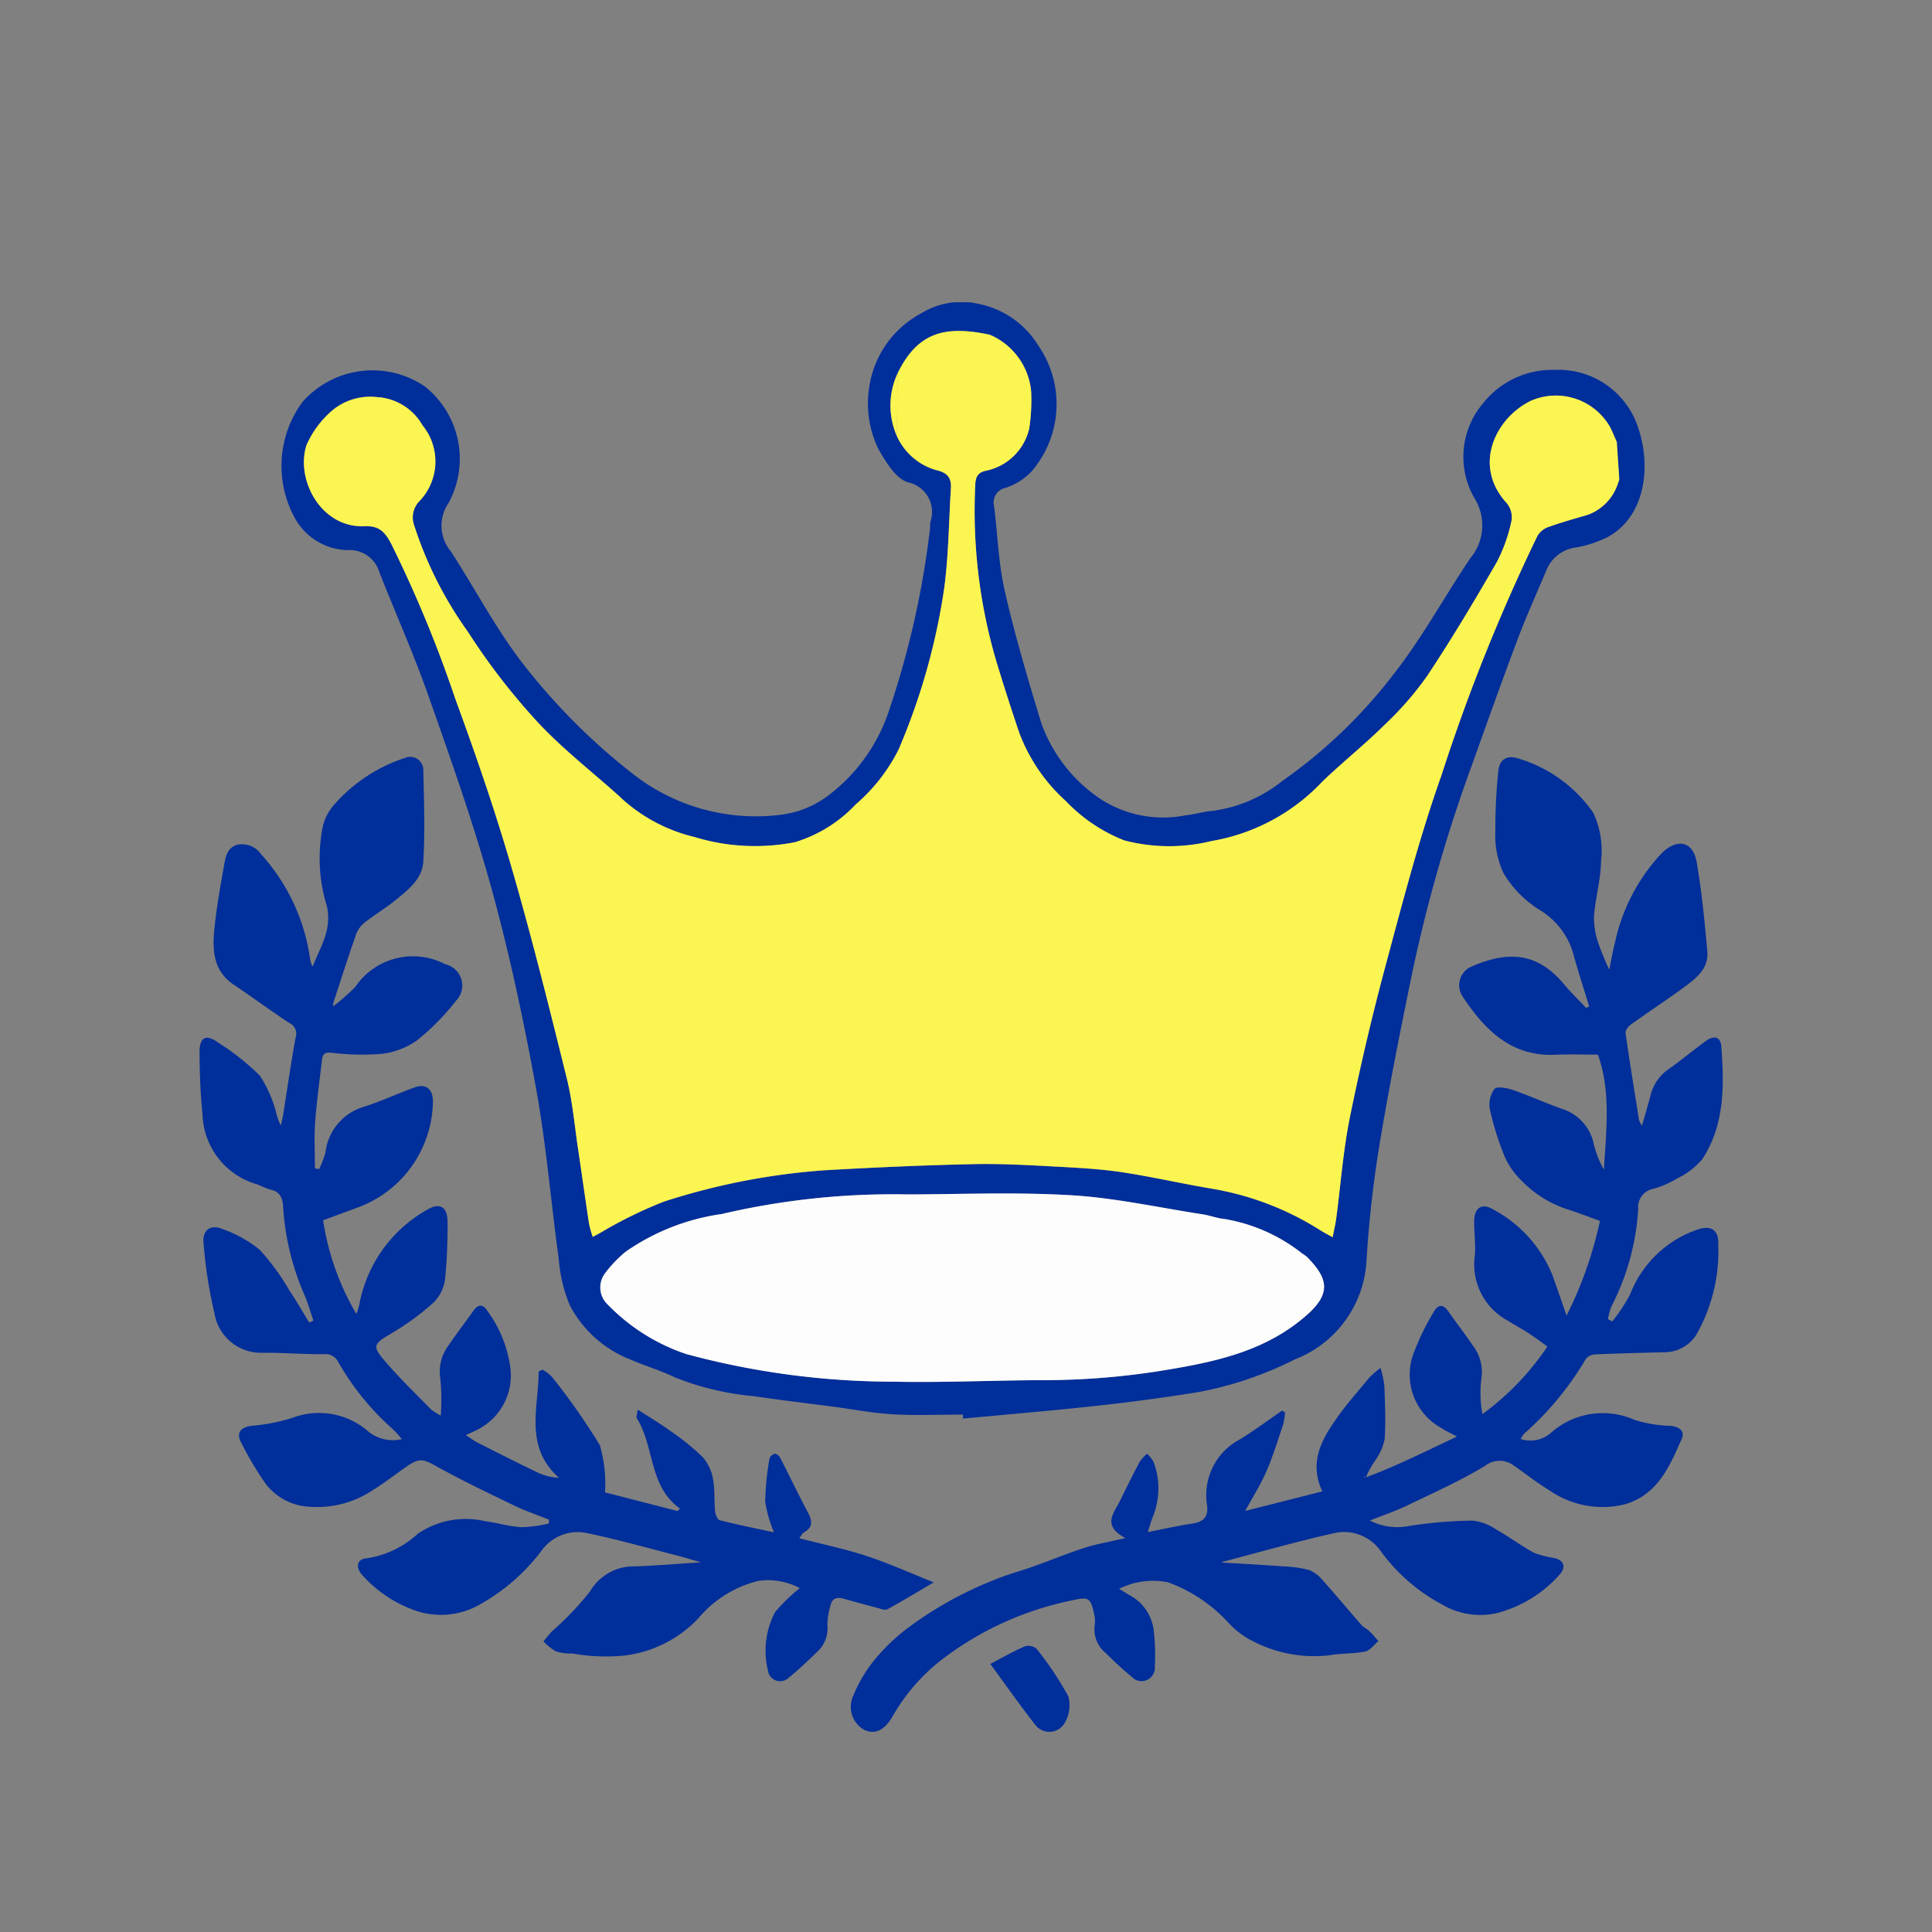
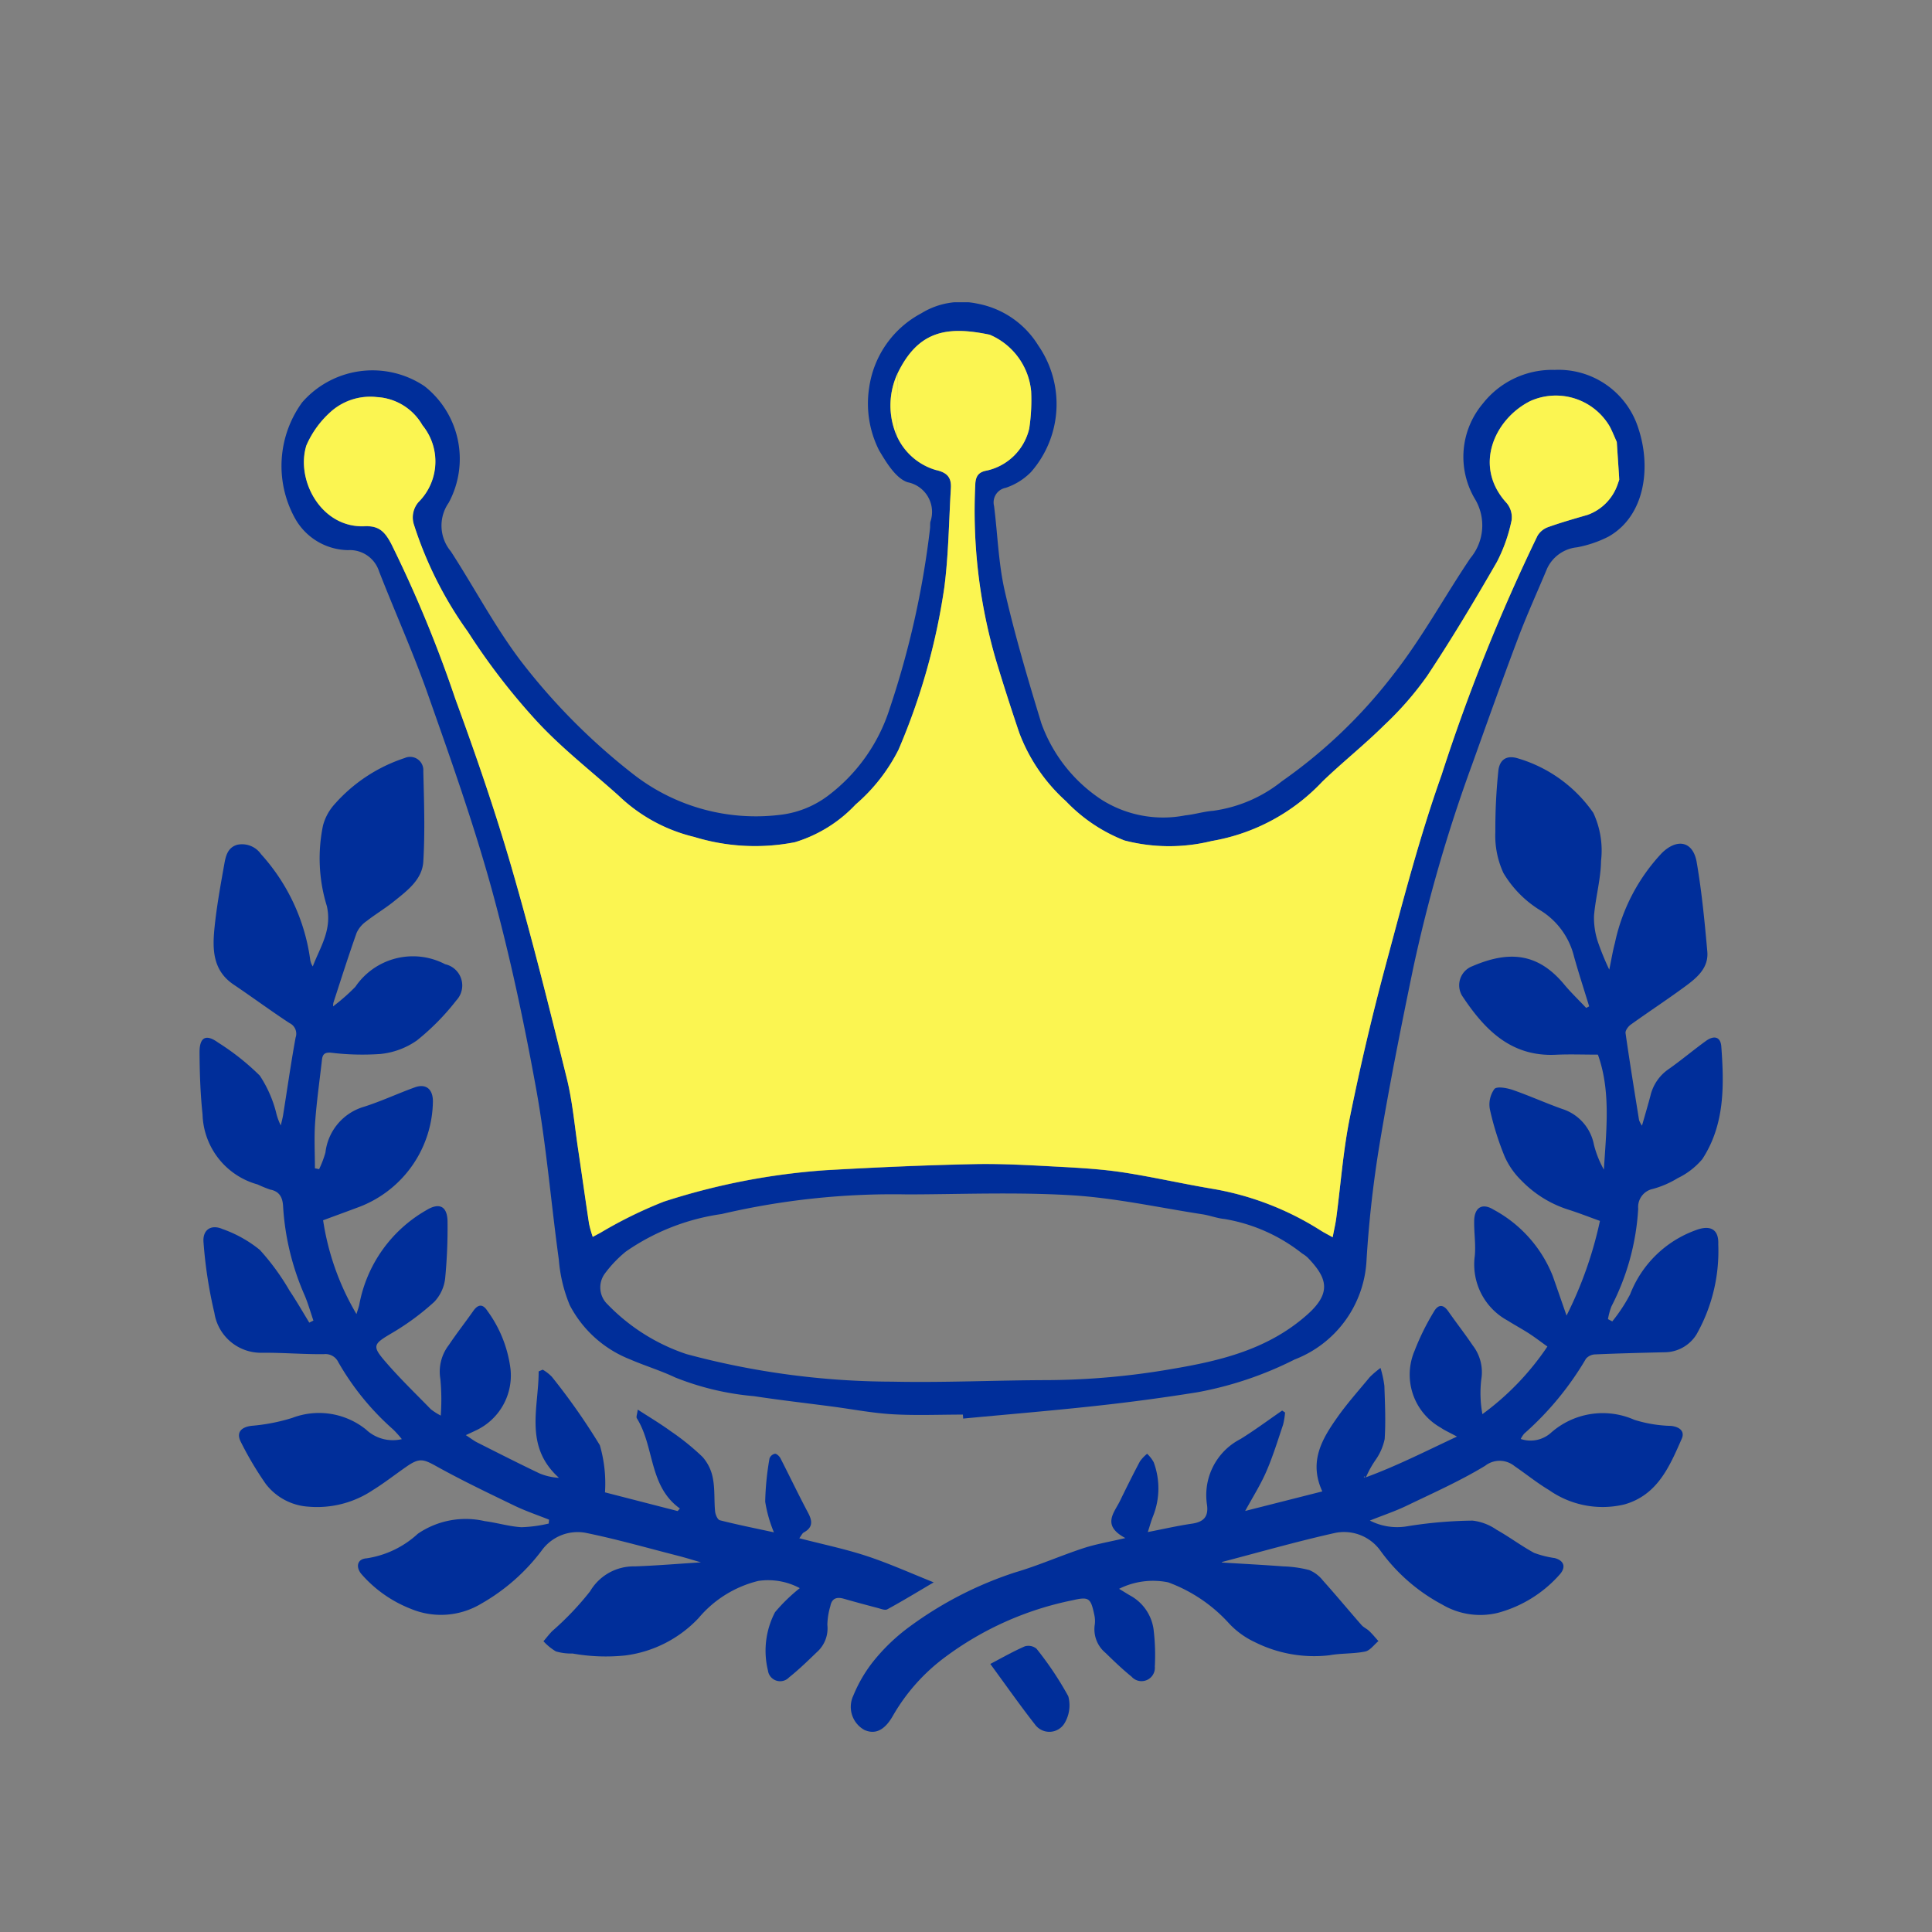
<svg xmlns="http://www.w3.org/2000/svg" width="100" height="100" viewBox="0 0 100 100">
  <rect x="0" y="0" width="100" height="100" fill="#808080" stroke="none" />
  <defs>
    <clipPath id="clip-path">
      <rect id="長方形_353" data-name="長方形 353" width="78.841" height="73.992" fill="none" />
    </clipPath>
  </defs>
  <g id="グループ_91" data-name="グループ 91" transform="translate(-790 -595)">
    <g id="グループ_74" data-name="グループ 74" transform="translate(800.328 610.646)">
      <g id="グループ_74-2" data-name="グループ 74" clip-path="url(#clip-path)">
        <path id="パス_786" data-name="パス 786" d="M81.831,77.9a3.089,3.089,0,0,0,1.946.294,22.476,22.476,0,0,1,3.371-.291,2.711,2.711,0,0,1,1.235.469c.664.372,1.277.836,1.947,1.2a5.1,5.1,0,0,0,1.07.27c.483.132.581.462.281.821a6.524,6.524,0,0,1-3.222,2.013,3.862,3.862,0,0,1-2.875-.423,9.373,9.373,0,0,1-3.2-2.783,2.319,2.319,0,0,0-2.321-.937c-1.962.436-3.9.991-5.844,1.5-.047.012-.081.066-.05.039,1.022.062,2.106.12,3.187.2a6.063,6.063,0,0,1,1.333.189,1.764,1.764,0,0,1,.711.542c.677.755,1.324,1.536,1.993,2.3.112.128.286.2.41.32.167.161.315.343.47.516-.227.188-.432.488-.687.54-.605.124-1.244.082-1.853.194a6.86,6.86,0,0,1-3.861-.683,4.33,4.33,0,0,1-1.394-1.035,7.935,7.935,0,0,0-3.087-2.057,3.923,3.923,0,0,0-2.541.335c.266.162.405.249.546.333a2.362,2.362,0,0,1,1.238,1.76,11.12,11.12,0,0,1,.065,1.933.69.69,0,0,1-1.206.518c-.47-.38-.907-.8-1.343-1.225a1.589,1.589,0,0,1-.559-1.466,1.474,1.474,0,0,0-.028-.525c-.183-.865-.283-.929-1.14-.732a16.5,16.5,0,0,0-6.586,2.945,9.944,9.944,0,0,0-2.677,3c-.432.777-.926,1.016-1.492.764a1.363,1.363,0,0,1-.573-1.781,7.251,7.251,0,0,1,1.029-1.763,9.893,9.893,0,0,1,1.9-1.815,19.27,19.27,0,0,1,5.457-2.8c1.193-.35,2.338-.86,3.521-1.249.637-.21,1.308-.32,2.172-.524-1.245-.663-.575-1.309-.27-1.939.331-.682.67-1.362,1.025-2.031a2,2,0,0,1,.372-.393,1.753,1.753,0,0,1,.34.438,3.886,3.886,0,0,1-.039,2.807c-.086.215-.147.44-.266.807.827-.16,1.554-.328,2.29-.435.589-.086.858-.354.776-.965a3.262,3.262,0,0,1,1.736-3.417c.738-.457,1.436-.978,2.152-1.471l.151.1a3.888,3.888,0,0,1-.105.638c-.274.811-.525,1.634-.866,2.417-.3.692-.711,1.338-1.094,2.041l3.993-1.012c-.721-1.558,0-2.735.8-3.866.508-.716,1.1-1.376,1.658-2.052a4.991,4.991,0,0,1,.554-.472,5.658,5.658,0,0,1,.2.924c.031.919.075,1.842.015,2.758a2.916,2.916,0,0,1-.477,1.088,5.262,5.262,0,0,0-.492.889c1.593-.586,3.085-1.345,4.712-2.107-.381-.208-.629-.313-.846-.464a3.149,3.149,0,0,1-1.345-3.986,12.611,12.611,0,0,1,.982-1.992c.2-.363.466-.461.757-.044.413.593.86,1.163,1.264,1.763a2.26,2.26,0,0,1,.447,1.757,6.009,6.009,0,0,0,.057,1.805,13.993,13.993,0,0,0,3.364-3.5c-.337-.241-.64-.474-.959-.681-.361-.232-.74-.435-1.1-.663a3.3,3.3,0,0,1-1.7-3.338c.059-.6-.042-1.212-.031-1.818.012-.7.416-.946,1-.587a6.713,6.713,0,0,1,3.062,3.422c.232.656.458,1.314.719,2.063a20.376,20.376,0,0,0,1.729-4.9c-.58-.208-1.1-.415-1.641-.585A5.837,5.837,0,0,1,89.674,60.3a4.018,4.018,0,0,1-.861-1.228,14.945,14.945,0,0,1-.769-2.449,1.373,1.373,0,0,1,.231-1.06c.13-.151.652-.055.957.05.864.3,1.7.68,2.562.985a2.412,2.412,0,0,1,1.631,1.837,5.2,5.2,0,0,0,.518,1.3c.123-2.032.37-4.059-.31-5.951-.753,0-1.472-.028-2.188.006-2.33.107-3.694-1.321-4.842-3.056a1.054,1.054,0,0,1,.533-1.528c1.891-.813,3.385-.695,4.745.936.357.429.762.817,1.146,1.224l.154-.081c-.262-.857-.54-1.711-.783-2.574a3.894,3.894,0,0,0-1.809-2.435,5.656,5.656,0,0,1-1.845-1.892,4.615,4.615,0,0,1-.419-2.14,28.874,28.874,0,0,1,.15-3.1c.049-.617.417-.876,1-.7a7.24,7.24,0,0,1,3.92,2.824,4.6,4.6,0,0,1,.4,2.49c-.012.948-.285,1.888-.363,2.838a3.949,3.949,0,0,0,.2,1.35,13.92,13.92,0,0,0,.589,1.438c.12-.574.185-.985.293-1.382a9.713,9.713,0,0,1,2.439-4.663c.789-.762,1.6-.6,1.791.471.265,1.533.414,3.088.552,4.639.076.845-.538,1.357-1.141,1.8-.925.681-1.888,1.311-2.822,1.982-.132.094-.288.305-.269.439.214,1.5.459,3,.7,4.506a1.348,1.348,0,0,0,.151.284c.167-.591.315-1.081.444-1.576a2.307,2.307,0,0,1,.949-1.36c.654-.461,1.268-.98,1.917-1.449.428-.309.758-.209.795.283.15,2.022.184,4.051-.983,5.835a3.84,3.84,0,0,1-1.273.984,4.946,4.946,0,0,1-1.289.558.955.955,0,0,0-.756,1.022,12.568,12.568,0,0,1-1.382,5.051,3.363,3.363,0,0,0-.182.666l.222.118a8.554,8.554,0,0,0,.923-1.4,5.727,5.727,0,0,1,3.363-3.309c.761-.3,1.236-.088,1.2.722a8.756,8.756,0,0,1-1.125,4.658,1.95,1.95,0,0,1-1.669.926c-1.192.028-2.383.058-3.574.11a.661.661,0,0,0-.48.225A15.86,15.86,0,0,1,89.819,73.4a1.406,1.406,0,0,0-.18.277,1.585,1.585,0,0,0,1.555-.312,4.039,4.039,0,0,1,4.326-.679A6.913,6.913,0,0,0,97.414,73c.442.045.731.274.559.665-.631,1.434-1.251,2.913-2.969,3.4A4.831,4.831,0,0,1,91.1,76.32c-.619-.37-1.184-.83-1.782-1.238a1.219,1.219,0,0,0-1.524-.015c-1.295.785-2.691,1.406-4.059,2.065-.579.28-1.195.484-1.9.766m-.3-2.275-.02.036.075,0c-.006-.012-.009-.029-.018-.037s-.024,0-.037,0" transform="translate(-21.254 -14.842)" fill="#002e9a" fill-rule="evenodd" />
        <path id="パス_787" data-name="パス 787" d="M42.181,57.573c-1.213,0-2.429.053-3.638-.017-1.046-.06-2.084-.263-3.126-.4-1.351-.178-2.7-.331-4.05-.537a14.255,14.255,0,0,1-4.083-.971c-.754-.358-1.562-.6-2.33-.933a5.987,5.987,0,0,1-3.119-2.8,7.712,7.712,0,0,1-.567-2.354c-.407-2.959-.648-5.947-1.181-8.882-.628-3.459-1.363-6.91-2.294-10.3-.937-3.4-2.124-6.743-3.3-10.078-.757-2.154-1.7-4.244-2.53-6.372a1.589,1.589,0,0,0-1.611-1.1A3.2,3.2,0,0,1,7.59,11.143,5.6,5.6,0,0,1,7.982,5.18a4.829,4.829,0,0,1,6.334-.836,4.786,4.786,0,0,1,1.249,6.034,2.073,2.073,0,0,0,.11,2.512c1.213,1.869,2.256,3.86,3.591,5.633a32.58,32.58,0,0,0,5.888,5.93,10.314,10.314,0,0,0,7.532,2.081,5.088,5.088,0,0,0,2.508-.989,9.081,9.081,0,0,0,3.2-4.522,46.067,46.067,0,0,0,2.085-9.307c.013-.117,0-.236.019-.351a1.565,1.565,0,0,0-1.174-2.049c-.613-.2-1.1-1.014-1.479-1.649a5.373,5.373,0,0,1-.514-3.257A5.173,5.173,0,0,1,40.024.573a3.951,3.951,0,0,1,2.92-.5,4.715,4.715,0,0,1,3.139,2.163,5.336,5.336,0,0,1-.373,6.547,3.285,3.285,0,0,1-1.315.821.768.768,0,0,0-.6.946c.186,1.471.227,2.975.557,4.412.527,2.3,1.2,4.571,1.89,6.828a7.96,7.96,0,0,0,3.11,3.952,5.965,5.965,0,0,0,4.336.816c.485-.049.959-.2,1.443-.237a7.268,7.268,0,0,0,3.564-1.531A26.152,26.152,0,0,0,64.437,19.3c1.494-1.894,2.657-4.047,4.011-6.055a2.648,2.648,0,0,0,.218-3.095,4.276,4.276,0,0,1,.426-4.905A4.565,4.565,0,0,1,72.811,3.5,4.331,4.331,0,0,1,77.145,6.53c.669,2.011.348,4.521-1.54,5.595a5.964,5.964,0,0,1-1.637.558,1.92,1.92,0,0,0-1.546,1.094c-.505,1.208-1.049,2.4-1.512,3.626-.815,2.156-1.587,4.33-2.364,6.5A78.628,78.628,0,0,0,65.486,34.48c-.621,3-1.224,6.014-1.728,9.04a58.876,58.876,0,0,0-.684,6.049,5.817,5.817,0,0,1-3.722,5.152,18.535,18.535,0,0,1-5.027,1.695q-2.622.421-5.265.707c-2.285.25-4.577.44-6.866.656,0-.069-.009-.137-.013-.206M76.153,9.188c0-.063-.006-.125-.009-.188q-.059-.887-.118-1.772c-.121-.267-.228-.542-.364-.8a3.231,3.231,0,0,0-4.109-1.316c-1.822.908-3,3.357-1.226,5.284a1.144,1.144,0,0,1,.252.9,8.3,8.3,0,0,1-.759,2.147c-1.15,2-2.333,3.977-3.606,5.895a16.714,16.714,0,0,1-2.229,2.556c-1.026,1.014-2.163,1.914-3.2,2.918a10.221,10.221,0,0,1-5.727,3.075,9.188,9.188,0,0,1-4.516-.029,8.406,8.406,0,0,1-3.029-2.034,9.021,9.021,0,0,1-2.417-3.54q-.628-1.861-1.2-3.742a27.563,27.563,0,0,1-1.076-9.107c.017-.418.161-.646.592-.722a2.9,2.9,0,0,0,2.2-2.174,9.842,9.842,0,0,0,.1-1.927,3.548,3.548,0,0,0-2.142-2.931c-2.188-.458-3.7-.234-4.781,2.022a3.939,3.939,0,0,0-.019,3.24,3.2,3.2,0,0,0,2.01,1.742c.588.129.812.389.778.945-.1,1.714-.119,3.44-.34,5.139a33.5,33.5,0,0,1-2.369,8.389,9.172,9.172,0,0,1-2.223,2.837,7.165,7.165,0,0,1-3.145,1.954,10.709,10.709,0,0,1-5.209-.272,8.5,8.5,0,0,1-3.911-2.133c-1.424-1.278-2.95-2.46-4.242-3.858a34.017,34.017,0,0,1-3.566-4.629,19.867,19.867,0,0,1-2.786-5.529A1.209,1.209,0,0,1,14,10.334a2.965,2.965,0,0,0,.2-3.975,2.9,2.9,0,0,0-2.353-1.452,3.075,3.075,0,0,0-2.3.677A5,5,0,0,0,8.206,7.415c-.562,1.8.776,4.279,3.01,4.182.749-.033,1.051.282,1.387.92a64.849,64.849,0,0,1,3.31,8.011c1.048,2.859,2.044,5.745,2.894,8.667,1.053,3.622,1.964,7.285,2.87,10.947.3,1.222.408,2.494.6,3.744.191,1.27.367,2.541.559,3.81a5.7,5.7,0,0,0,.192.683c.174-.1.273-.153.375-.2a22.478,22.478,0,0,1,3.3-1.623,34.962,34.962,0,0,1,8.381-1.628c2.568-.147,5.139-.262,7.711-.315,1.5-.031,3.009.065,4.511.145,1.071.057,2.147.126,3.206.288,1.524.234,3.03.581,4.55.837A15.171,15.171,0,0,1,60.7,48.046c.174.11.359.2.618.348.074-.387.145-.685.186-.987.232-1.739.358-3.5.705-5.216q.808-3.991,1.868-7.93c.883-3.281,1.736-6.584,2.874-9.781a96.355,96.355,0,0,1,4.97-12.392,1.055,1.055,0,0,1,.548-.45c.672-.24,1.36-.437,2.045-.634a2.564,2.564,0,0,0,1.552-1.572c.028-.081.056-.162.083-.243M39.294,46.176a38.935,38.935,0,0,0-9.6,1.016,11.51,11.51,0,0,0-4.958,1.943,6.311,6.311,0,0,0-1.081,1.13,1.21,1.21,0,0,0,.141,1.609,10.139,10.139,0,0,0,4.075,2.567,41.307,41.307,0,0,0,10.65,1.427c2.69.058,5.384-.074,8.076-.079a38.717,38.717,0,0,0,6.349-.568c2.57-.431,5.042-1.021,7.074-2.835,1.284-1.146.989-1.919.007-2.94a1.652,1.652,0,0,0-.282-.209,8.828,8.828,0,0,0-4.024-1.788c-.386-.037-.759-.185-1.144-.244-2.272-.349-4.535-.854-6.82-.987-2.937-.172-5.89-.042-8.46-.042" transform="translate(-2.67 0)" fill="#002e9a" fill-rule="evenodd" />
        <path id="パス_788" data-name="パス 788" d="M12.486,72.467a11.364,11.364,0,0,0-.021-1.894,2.26,2.26,0,0,1,.44-1.76c.4-.6.849-1.17,1.265-1.763.25-.356.495-.365.726-.007a6.436,6.436,0,0,1,1.2,3.015,3.14,3.14,0,0,1-1.829,3.195c-.121.06-.245.115-.484.226.25.161.423.3.616.393,1.06.536,2.12,1.073,3.191,1.585a3.027,3.027,0,0,0,1.015.232c-1.823-1.636-1.049-3.63-1.052-5.508l.21-.09a2.166,2.166,0,0,1,.472.367A33.335,33.335,0,0,1,20.719,74a7.076,7.076,0,0,1,.267,2.441l3.76.968.118-.132c-1.619-1.158-1.306-3.194-2.229-4.669-.045-.072.018-.212.047-.449.622.4,1.185.738,1.712,1.121a12.613,12.613,0,0,1,1.64,1.326,2.284,2.284,0,0,1,.538,1.119c.107.551.058,1.131.113,1.7.016.166.128.43.245.46.9.229,1.811.412,2.8.625a6.868,6.868,0,0,1-.451-1.587,14.487,14.487,0,0,1,.223-2.239.384.384,0,0,1,.284-.241c.093,0,.229.13.283.236.481.936.932,1.887,1.427,2.815.231.434.256.762-.22,1.022-.075.04-.117.144-.233.3,1.206.313,2.371.553,3.492.922S36.736,80.592,38,81.1c-.869.512-1.624.972-2.4,1.394-.12.066-.337-.026-.5-.069-.586-.153-1.171-.311-1.754-.478-.367-.105-.618-.021-.695.383a3.605,3.605,0,0,0-.155.971,1.644,1.644,0,0,1-.549,1.416c-.464.448-.929.9-1.432,1.3a.636.636,0,0,1-1.094-.355,4.3,4.3,0,0,1,.367-3.019,8.954,8.954,0,0,1,1.281-1.244,3.464,3.464,0,0,0-2.145-.374,5.846,5.846,0,0,0-3.092,1.921,6.31,6.31,0,0,1-3.787,1.936,9.783,9.783,0,0,1-2.739-.1,2.717,2.717,0,0,1-.861-.109,2.833,2.833,0,0,1-.643-.525c.15-.175.291-.36.452-.526a15.152,15.152,0,0,0,1.963-2.062,2.613,2.613,0,0,1,2.309-1.287c1.141-.04,2.279-.137,3.426-.209-.384-.111-.784-.237-1.189-.341-1.6-.408-3.191-.866-4.809-1.193a2.292,2.292,0,0,0-2.228.9A10.246,10.246,0,0,1,14.586,82.2a4.046,4.046,0,0,1-3.651.269,6.553,6.553,0,0,1-2.558-1.8c-.3-.363-.221-.778.261-.812A5,5,0,0,0,11.3,78.583a4.389,4.389,0,0,1,3.465-.652c.637.082,1.263.277,1.9.314a7.07,7.07,0,0,0,1.411-.19c0-.066.01-.133.015-.2-.6-.24-1.219-.448-1.8-.729-1.351-.653-2.706-1.3-4.017-2.028-.687-.381-.891-.456-1.563.012-.578.4-1.134.838-1.731,1.208a5.188,5.188,0,0,1-3.34.864A3.023,3.023,0,0,1,3.425,76,17.209,17.209,0,0,1,2.142,73.84c-.256-.49,0-.775.55-.843A9.748,9.748,0,0,0,4.8,72.587a3.884,3.884,0,0,1,3.814.6,2.023,2.023,0,0,0,1.857.5,5.579,5.579,0,0,0-.448-.5A13.7,13.7,0,0,1,7.181,69.7a.734.734,0,0,0-.747-.412c-1.055.01-2.11-.079-3.165-.073a2.438,2.438,0,0,1-2.5-2.062,23.261,23.261,0,0,1-.561-3.633c-.066-.664.38-.969.984-.707a6.46,6.46,0,0,1,1.929,1.079A12.256,12.256,0,0,1,4.658,66c.361.538.683,1.1,1.022,1.656l.214-.106c-.149-.435-.274-.88-.451-1.3a13.408,13.408,0,0,1-1.117-4.593c-.02-.438-.156-.792-.67-.887a6.612,6.612,0,0,1-.65-.266A3.877,3.877,0,0,1,.156,56.877C.042,55.812.007,54.735,0,53.663c0-.789.337-.957.966-.5A12.675,12.675,0,0,1,3.118,54.87a6.278,6.278,0,0,1,.84,1.888,2.977,2.977,0,0,0,.248.691c.042-.188.094-.374.124-.564.212-1.328.4-2.66.642-3.982a.608.608,0,0,0-.315-.751c-.978-.64-1.918-1.338-2.888-1.99C.657,49.415.664,48.293.78,47.168c.112-1.084.309-2.161.5-3.236.074-.418.171-.869.676-1.011a1.2,1.2,0,0,1,1.23.491,10.178,10.178,0,0,1,2.539,5.437.869.869,0,0,0,.136.371c.383-1.01,1.005-1.879.73-3.121a8.367,8.367,0,0,1-.2-4.175,2.643,2.643,0,0,1,.562-1.059,8.277,8.277,0,0,1,3.664-2.432.685.685,0,0,1,.965.677c.038,1.56.094,3.126,0,4.68-.053.933-.834,1.509-1.519,2.061-.455.367-.964.668-1.425,1.029a1.485,1.485,0,0,0-.507.6c-.425,1.2-.808,2.405-1.2,3.612a.728.728,0,0,0-.016.193,10.3,10.3,0,0,0,1.15-1.011,3.6,3.6,0,0,1,4.65-1.168,1.126,1.126,0,0,1,.575,1.873,12.343,12.343,0,0,1-2.039,2.071,3.987,3.987,0,0,1-1.881.7A13.381,13.381,0,0,1,6.8,53.684c-.324-.024-.431.085-.462.361-.123,1.082-.277,2.162-.355,3.248-.056.788-.011,1.583-.011,2.374l.217.046a5.224,5.224,0,0,0,.328-.864,2.8,2.8,0,0,1,2-2.368c.889-.283,1.741-.683,2.618-1,.578-.212.943.082.944.718A5.926,5.926,0,0,1,8.31,61.65c-.638.24-1.279.473-1.914.708a13.472,13.472,0,0,0,1.726,4.855c.058-.193.12-.348.151-.51a7.114,7.114,0,0,1,3.453-4.859c.707-.438,1.12-.2,1.111.64a27.138,27.138,0,0,1-.123,2.871,2.1,2.1,0,0,1-.564,1.225,13,13,0,0,1-2.155,1.594c-1.016.6-1.1.672-.329,1.555.728.84,1.531,1.616,2.309,2.413a3.367,3.367,0,0,0,.512.326" transform="translate(0 -14.843)" fill="#002e9a" fill-rule="evenodd" />
        <path id="パス_789" data-name="パス 789" d="M66.733,114.321c.57-.3,1.161-.637,1.782-.91a.658.658,0,0,1,.61.122,17.061,17.061,0,0,1,1.644,2.459,1.8,1.8,0,0,1-.177,1.368.917.917,0,0,1-1.541.1c-.776-.991-1.5-2.023-2.319-3.141" transform="translate(-25.803 -43.841)" fill="#002e9a" fill-rule="evenodd" />
        <path id="パス_790" data-name="パス 790" d="M39.531,4.636c1.08-2.256,2.593-2.48,4.781-2.022a3.546,3.546,0,0,1,2.142,2.931,9.8,9.8,0,0,1-.1,1.927,2.9,2.9,0,0,1-2.2,2.174c-.432.075-.576.3-.592.721a27.543,27.543,0,0,0,1.076,9.107q.568,1.88,1.2,3.743a9.035,9.035,0,0,0,2.416,3.54,8.408,8.408,0,0,0,3.029,2.034,9.188,9.188,0,0,0,4.516.028,10.222,10.222,0,0,0,5.726-3.074c1.038-1,2.175-1.9,3.2-2.918a16.738,16.738,0,0,0,2.229-2.556c1.274-1.919,2.456-3.9,3.606-5.895a8.327,8.327,0,0,0,.76-2.147,1.144,1.144,0,0,0-.252-.9c-1.771-1.927-.6-4.376,1.226-5.284A3.23,3.23,0,0,1,76.4,7.363c.137.259.244.533.365.8q.059.885.118,1.773l.009.187-.084.243a2.562,2.562,0,0,1-1.552,1.572c-.686.2-1.374.394-2.046.634a1.062,1.062,0,0,0-.548.449,96.36,96.36,0,0,0-4.969,12.392c-1.138,3.2-1.992,6.5-2.875,9.781q-1.058,3.933-1.867,7.93c-.348,1.716-.474,3.477-.706,5.217-.04.3-.112.6-.185.987-.259-.145-.444-.238-.618-.348a15.165,15.165,0,0,0-5.648-2.169c-1.521-.256-3.027-.6-4.55-.837-1.059-.163-2.134-.231-3.206-.288-1.5-.079-3.009-.175-4.512-.145-2.571.053-5.142.169-7.71.315a34.986,34.986,0,0,0-8.381,1.628,22.518,22.518,0,0,0-3.3,1.624c-.1.051-.2.109-.375.2a5.822,5.822,0,0,1-.192-.683c-.193-1.27-.369-2.541-.559-3.811-.188-1.25-.293-2.522-.6-3.744-.907-3.662-1.817-7.326-2.87-10.947-.85-2.923-1.846-5.808-2.894-8.668a64.891,64.891,0,0,0-3.311-8.011c-.336-.638-.638-.953-1.387-.92-2.234.1-3.571-2.382-3.009-4.181A4.983,4.983,0,0,1,10.3,6.52a3.073,3.073,0,0,1,2.3-.677A2.9,2.9,0,0,1,14.949,7.3a2.965,2.965,0,0,1-.2,3.974,1.208,1.208,0,0,0-.235,1.189A19.825,19.825,0,0,0,17.3,17.988a33.882,33.882,0,0,0,3.566,4.629c1.292,1.4,2.818,2.581,4.241,3.858a8.5,8.5,0,0,0,3.911,2.134,10.709,10.709,0,0,0,5.209.272,7.162,7.162,0,0,0,3.145-1.953A9.2,9.2,0,0,0,39.59,24.09,33.565,33.565,0,0,0,41.959,15.7c.221-1.7.235-3.425.34-5.139.034-.556-.19-.816-.778-.945a3.2,3.2,0,0,1-2.01-1.741q.01-1.619.019-3.241" transform="translate(-3.409 -0.935)" fill="#fbf551" fill-rule="evenodd" />
-         <path id="パス_791" data-name="パス 791" d="M49.7,75.257c2.57,0,5.524-.13,8.46.042,2.285.133,4.548.638,6.82.987.385.059.759.207,1.144.244a8.827,8.827,0,0,1,4.024,1.788,1.652,1.652,0,0,1,.282.209c.982,1.021,1.277,1.793-.007,2.94-2.032,1.814-4.5,2.4-7.074,2.835A38.718,38.718,0,0,1,57,84.871c-2.692,0-5.386.137-8.076.079a41.307,41.307,0,0,1-10.65-1.427A10.139,10.139,0,0,1,34.2,80.956a1.21,1.21,0,0,1-.141-1.609,6.311,6.311,0,0,1,1.081-1.13,11.51,11.51,0,0,1,4.958-1.943,38.935,38.935,0,0,1,9.6-1.016" transform="translate(-13.074 -29.081)" fill="#fdfdfd" fill-rule="evenodd" />
        <path id="パス_792" data-name="パス 792" d="M58.666,6.034q-.009,1.621-.019,3.241a3.937,3.937,0,0,1,.019-3.241" transform="translate(-22.545 -2.333)" fill="#fbf551" fill-rule="evenodd" />
-         <path id="パス_793" data-name="パス 793" d="M119.719,13.556q-.06-.887-.118-1.773.059.887.118,1.773" transform="translate(-46.246 -4.556)" fill="#757575" fill-rule="evenodd" />
-         <path id="パス_794" data-name="パス 794" d="M119.672,15.223c.028-.081.056-.163.083-.243-.028.082-.055.163-.083.243" transform="translate(-46.273 -5.792)" fill="#757575" fill-rule="evenodd" />
      </g>
    </g>
    <rect id="長方形_370" data-name="長方形 370" width="100" height="100" transform="translate(790 595)" fill="none" />
  </g>
</svg>